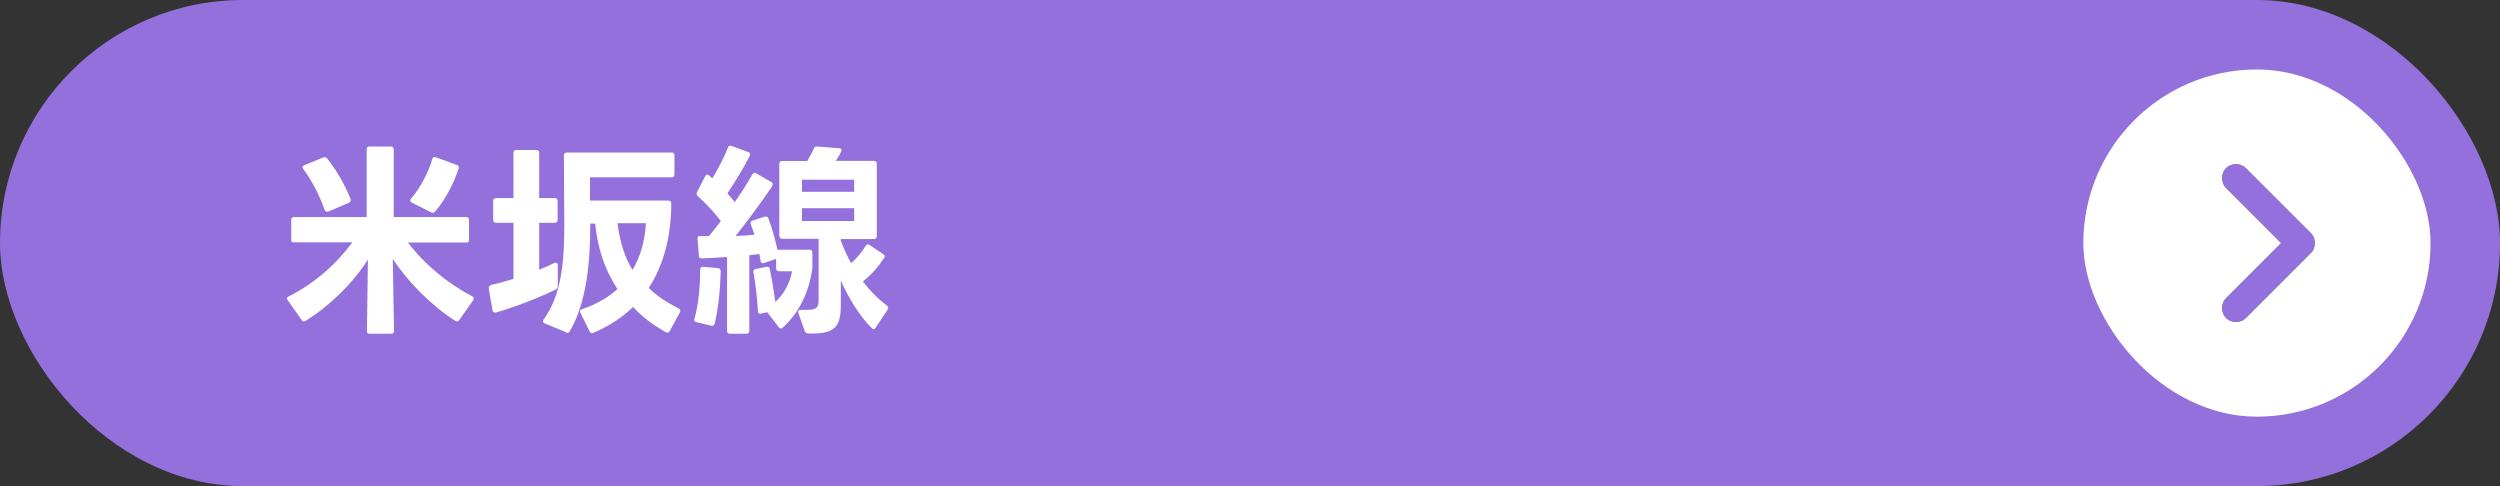
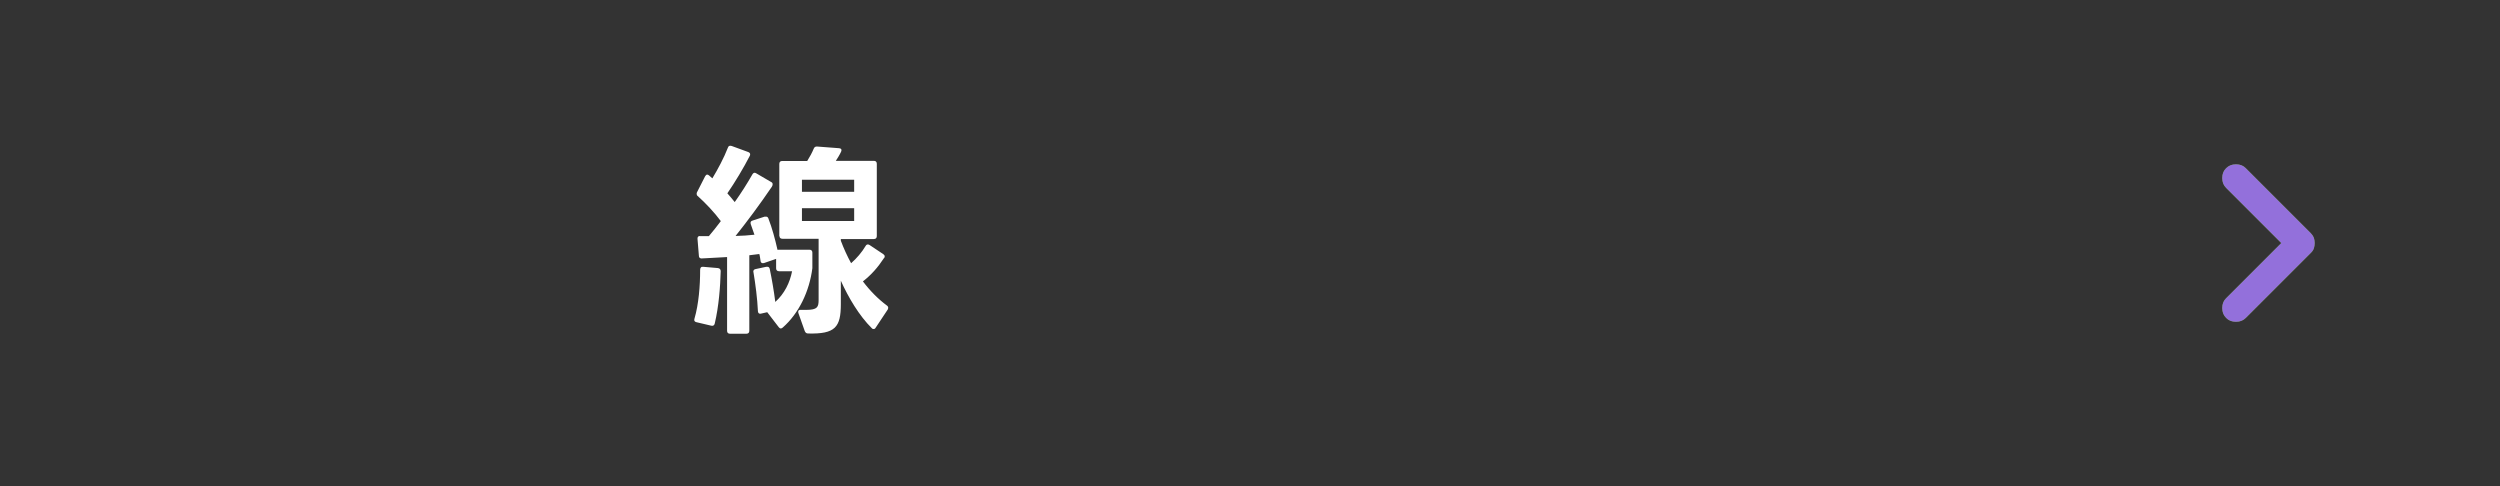
<svg xmlns="http://www.w3.org/2000/svg" id="_レイヤー_2" data-name="レイヤー 2" viewBox="0 0 180 35">
  <rect x="0" y="0" width="180" height="35" fill="#333333" stroke="none" />
  <defs>
    <style>
      .cls-1 {
        fill: #9370db;
      }

      .cls-2 {
        fill: #60a00d;
      }

      .cls-3 {
        fill: #fff;
      }
    </style>
  </defs>
  <g id="_レイヤー_1-2" data-name="レイヤー 1">
    <g>
-       <rect class="cls-1" x="0" y="0" width="180" height="35" rx="17.5" ry="17.5" />
      <g>
-         <path class="cls-3" d="M20.65,21.51c0-.07.04-.12.13-.16,1.83-.93,3.41-2.3,4.59-3.9h-4.19c-.13.03-.21-.04-.21-.18v-1.43c0-.13.07-.21.21-.21h5.22v-4.87c-.01-.13.06-.21.19-.21h1.55c.13,0,.21.07.21.21v4.87h5.21c.15,0,.21.07.21.21v1.43c0,.13-.06.21-.21.19h-4.19c1.21,1.59,2.82,2.92,4.62,3.87.07.04.12.1.12.16,0,.04-.01.07-.04.12l-1,1.43c-.04.06-.1.1-.16.1-.04,0-.09-.01-.13-.04-1.64-1.03-3.38-2.76-4.5-4.46l.09,5.18c0,.13-.07.21-.21.21h-1.55c-.13,0-.21-.07-.19-.21l.07-5.13c-1.11,1.74-2.79,3.36-4.49,4.41-.04.03-.09.04-.12.04-.06,0-.12-.03-.16-.1l-1-1.42s-.06-.09-.06-.12ZM21.79,12.04c0-.06.04-.12.13-.15l1.36-.56s.07-.01.1-.01c.07,0,.13.03.18.09.69.89,1.27,1.89,1.68,2.91.01.04.01.07.01.1,0,.07-.04.13-.13.18l-1.48.63s-.06.01-.09.01c-.09,0-.13-.04-.18-.13-.35-1.02-.91-2.1-1.53-2.94-.04-.06-.06-.09-.06-.13ZM31.16,15.32s-.07,0-.12-.03l-1.4-.71c-.07-.03-.1-.09-.1-.15,0-.03.01-.09.06-.13.66-.77,1.22-1.84,1.53-2.85.03-.13.12-.19.25-.13l1.52.56c.12.04.16.13.12.25-.32,1.03-.97,2.27-1.7,3.11-.04.06-.1.07-.16.07Z" />
-         <path class="cls-3" d="M35.36,20.51c.49-.1,1.03-.25,1.61-.43v-4.04h-1.25c-.13,0-.21-.07-.21-.21v-1.36c0-.13.07-.21.21-.21h1.25v-3.25c0-.15.07-.21.21-.21h1.43c.13,0,.21.06.21.21v3.25h1.12c.13,0,.21.07.21.21v1.36c0,.13-.07.21-.21.21h-1.12v3.38c.38-.15.74-.31,1.09-.49.04-.01.09-.01.12-.01.07,0,.13.06.13.18v1.51c-.01.12-.06.19-.16.24-1.22.6-2.89,1.25-4.29,1.65h-.07c-.1.01-.16-.04-.18-.16l-.27-1.56v-.06c0-.1.06-.16.18-.19ZM40.73,23.91l-1.5-.62c-.09-.03-.13-.09-.13-.15,0-.04.01-.09.04-.13,1.24-1.74,1.49-3.94,1.49-6.77l-.03-5.05c0-.13.07-.21.21-.21h7.54c.13,0,.21.07.21.21v1.37c0,.15-.07.21-.21.21h-5.87v1.67h5.64c.13,0,.21.07.21.21v.35c-.06,2.11-.55,4.09-1.62,5.73.59.59,1.33,1.06,2.15,1.48.09.04.12.1.12.18,0,.03,0,.07-.03.1l-.72,1.33c-.04.09-.1.12-.18.12-.03,0-.07,0-.12-.03-1-.56-1.77-1.17-2.35-1.81-.77.75-1.71,1.37-2.85,1.86-.04.01-.07.03-.1.03-.07,0-.13-.04-.18-.13l-.66-1.34s-.03-.07-.03-.1c0-.07.06-.13.15-.16.94-.32,1.84-.8,2.55-1.45-.91-1.37-1.42-2.89-1.61-4.71h-.35v.09c0,2.74-.28,5.65-1.48,7.66-.06.12-.16.15-.28.09ZM45.54,19.43c.53-.87.89-2.01.97-3.36h-2.05c.18,1.39.53,2.49,1.08,3.36Z" />
        <path class="cls-3" d="M50.41,19.43c0-.15.07-.24.22-.22l1.05.09c.13.01.21.09.21.22-.03,1.11-.13,2.52-.43,3.78-.03.13-.12.18-.25.15l-1.06-.25c-.15-.03-.19-.12-.15-.25.31-1.06.41-2.39.41-3.51ZM50.36,17h.68c.29-.34.58-.71.86-1.08-.46-.62-1.08-1.28-1.67-1.81-.06-.04-.07-.1-.07-.16,0-.04,0-.07.03-.12l.58-1.14c.04-.07.09-.12.15-.12.04,0,.09.03.13.06l.24.21c.38-.63.83-1.46,1.12-2.21.04-.13.13-.16.27-.12l1.2.44c.09.04.13.09.13.16,0,.04,0,.07-.03.12-.44.86-1.06,1.89-1.61,2.69.19.21.37.43.53.63.47-.66.9-1.34,1.27-1.99.04-.07.1-.12.16-.12.04,0,.07.01.12.04l1.08.63c.07.03.1.09.1.15s-.01.12-.06.19c-.84,1.24-1.83,2.57-2.61,3.54.47-.01.93-.04,1.36-.09-.09-.27-.18-.52-.27-.77-.01-.03-.01-.06-.01-.09,0-.07.04-.13.15-.16l.86-.28h.09c.07-.01.15.03.18.12.27.69.49,1.51.66,2.27.03-.01.06-.01.09-.01h2.21c.13,0,.21.07.21.21v1.12c-.21,1.65-.96,3.25-2.14,4.28-.04.04-.09.06-.13.06-.06,0-.1-.03-.15-.09l-.83-1.08-.44.1s-.04.01-.07.01c-.09,0-.15-.06-.16-.18-.04-.9-.18-1.96-.32-2.8-.01-.01-.01-.04-.01-.06,0-.1.06-.16.18-.18l.75-.16h.06c.1-.01.16.04.19.15.15.72.3,1.58.4,2.38.66-.59,1.05-1.39,1.21-2.21h-.94c-.13,0-.21-.07-.21-.21v-.68l-.87.3s-.06.01-.09.01c-.09,0-.15-.06-.16-.16-.03-.16-.04-.34-.09-.5l-.72.09v5.44c0,.13-.07.21-.21.21h-1.18c-.13,0-.21-.07-.21-.21v-5.31c-.68.04-1.83.1-1.84.1-.12,0-.19-.07-.19-.19l-.1-1.22v-.03c0-.12.07-.18.19-.18ZM56.11,17.01v-5.21c0-.13.07-.21.21-.21h1.8c.19-.3.35-.6.47-.89.04-.1.12-.16.24-.15l1.58.12c.15.01.22.1.15.25-.1.22-.25.46-.38.66h2.74c.13,0,.21.07.21.21v5.21c0,.13-.07.21-.21.21h-2.38v.12c.21.56.46,1.11.74,1.62.4-.35.77-.78,1.05-1.25.04-.07.09-.1.16-.1.03,0,.07.01.12.04l.99.66c.06.04.1.1.1.16,0,.04-.01.09-.06.13-.43.66-.91,1.2-1.51,1.67.52.69,1.11,1.28,1.73,1.74.06.04.09.1.09.16,0,.03-.01.07-.03.12l-.87,1.31c-.04.07-.09.1-.15.1-.04,0-.09-.01-.13-.06-.91-.9-1.68-2.2-2.23-3.42v1.68c0,1.67-.4,2.17-2.36,2.12-.12,0-.19-.06-.24-.18l-.46-1.3s-.01-.06-.01-.09c0-.09.07-.15.21-.13h.37c.81,0,.89-.21.89-.72v-4.4h-2.61c-.13,0-.21-.07-.21-.21ZM61.5,13.81v-.87h-3.76v.87h3.76ZM61.5,15.91v-.92h-3.76v.92h3.76Z" />
      </g>
      <g>
-         <rect class="cls-3" x="150" y="5" width="25" height="25" rx="12.5" ry="12.5" />
        <g>
          <path class="cls-2" d="M164.25,17.5l-3.97-3.97c-.19-.19-.28-.42-.28-.71s.09-.53.28-.71c.19-.19.42-.28.71-.28s.53.09.71.28l4.68,4.68c.1.1.17.21.22.33.04.12.06.25.06.38s-.02.26-.06.38c-.04.12-.11.23-.22.33l-4.68,4.68c-.19.19-.42.28-.71.28s-.53-.09-.71-.28c-.19-.19-.28-.42-.28-.71s.09-.53.28-.71l3.97-3.97Z" />
          <g>
            <path class="cls-1" d="M164.25,17.5l-3.97-3.97c-.19-.19-.28-.42-.28-.71s.09-.53.28-.71c.19-.19.42-.28.71-.28s.53.09.71.28l4.68,4.68c.1.1.17.21.22.33.04.12.06.25.06.38s-.02.26-.06.38c-.04.12-.11.23-.22.33l-4.68,4.68c-.19.19-.42.28-.71.28s-.53-.09-.71-.28c-.19-.19-.28-.42-.28-.71s.09-.53.28-.71l3.97-3.97Z" />
-             <path class="cls-1" d="M161,12.82l4.68,4.69-4.69,4.67,3.97-3.97.71-.71-.71-.71-3.95-3.94v-.03M160.99,11.83c-.29,0-.53.09-.71.28-.19.19-.28.42-.28.71s.09.53.28.71l3.97,3.97-3.97,3.97c-.19.19-.28.42-.28.71s.09.53.28.71c.19.19.42.28.71.28s.53-.09.71-.28l4.68-4.68c.1-.1.17-.21.22-.33.04-.12.06-.25.06-.38s-.02-.26-.06-.38c-.04-.12-.12-.23-.22-.33l-4.68-4.68c-.19-.19-.42-.28-.71-.28h0Z" />
          </g>
        </g>
      </g>
    </g>
  </g>
</svg>